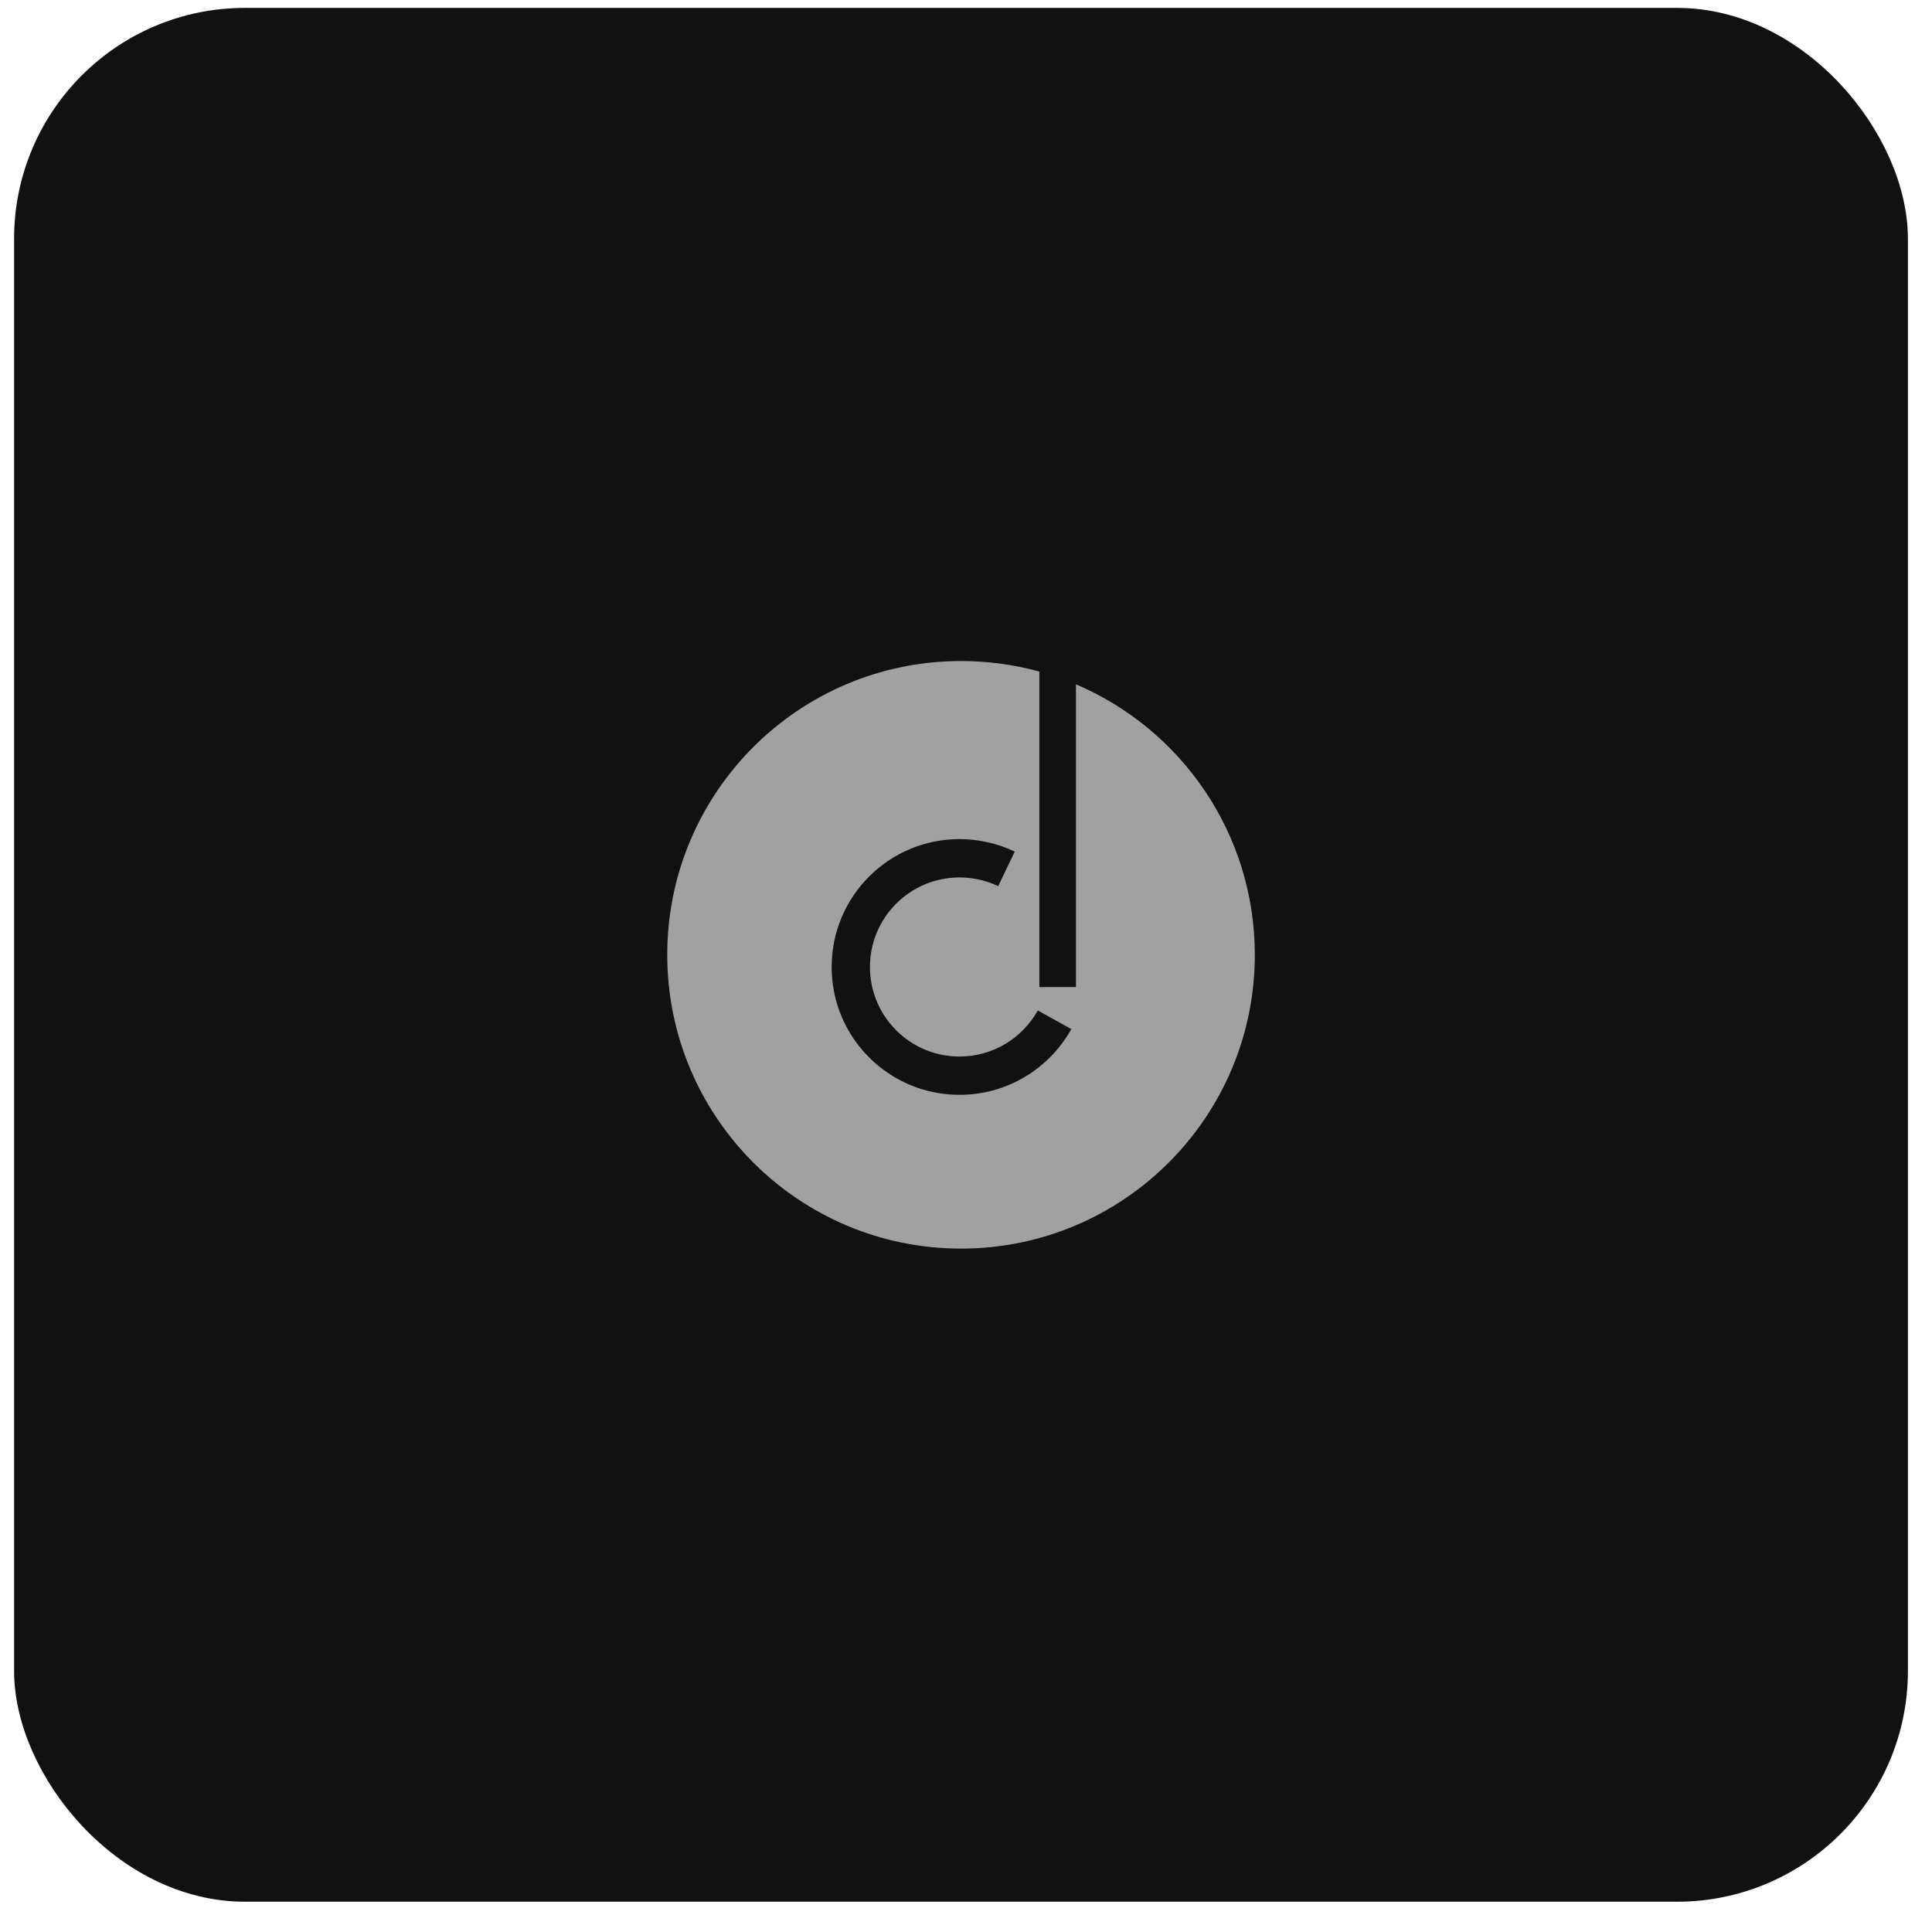
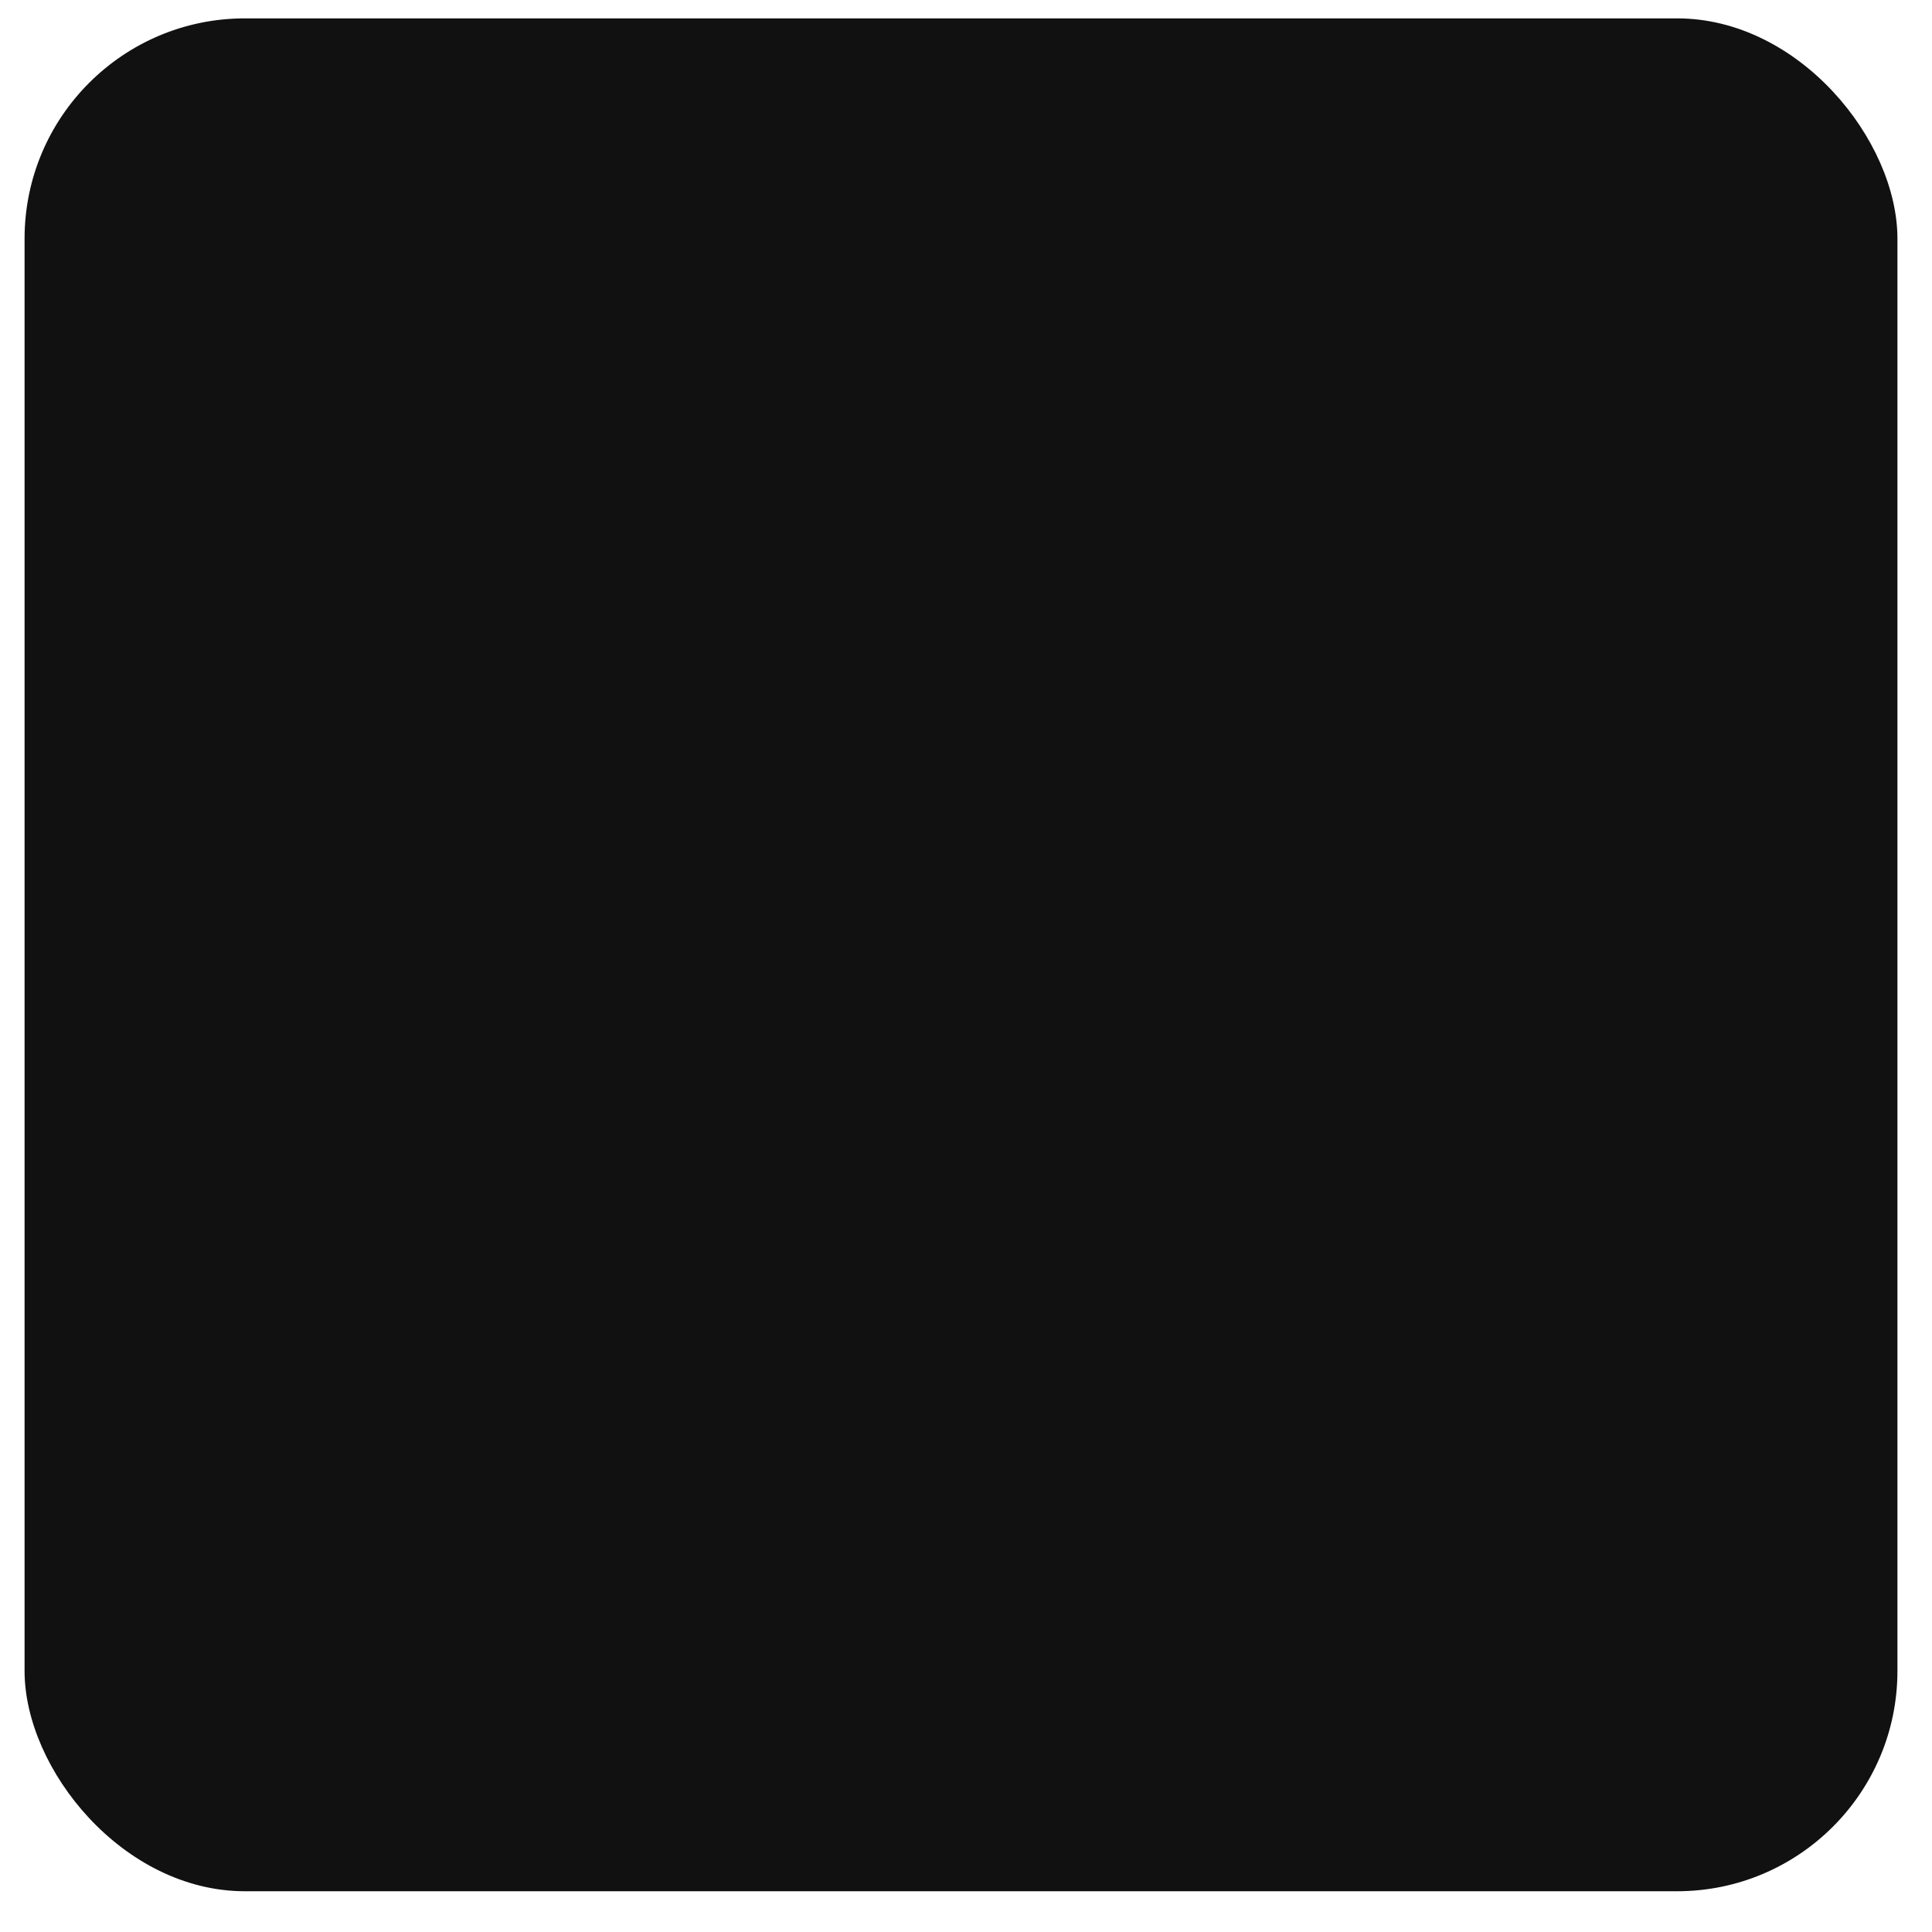
<svg xmlns="http://www.w3.org/2000/svg" width="63" height="63" viewBox="0 0 63 63" fill="none">
  <rect x="0.801" y="0.599" width="61.072" height="61.072" rx="7.185" fill="#111111" />
-   <rect x="0.801" y="0.599" width="61.072" height="61.072" rx="7.185" stroke="#111111" stroke-width="0.683" />
  <g clip-path="url(#clip0_2763_119753)">
-     <path fill-rule="evenodd" clip-rule="evenodd" d="M33.089 27.77C32.544 27.509 31.933 27.362 31.288 27.362C28.985 27.362 27.119 29.229 27.119 31.532C27.119 33.835 28.985 35.701 31.288 35.701C32.856 35.701 34.222 34.836 34.934 33.557L33.841 32.95C33.343 33.846 32.386 34.452 31.288 34.452C29.676 34.452 28.368 33.144 28.368 31.532C28.368 29.919 29.676 28.612 31.288 28.612C31.74 28.612 32.167 28.714 32.549 28.897L33.089 27.77ZM35.085 22.315V32.187H33.893V21.899C33.08 21.675 32.223 21.555 31.338 21.555C26.047 21.555 21.758 25.844 21.758 31.135C21.758 36.425 26.047 40.715 31.338 40.715C36.629 40.715 40.918 36.425 40.918 31.135C40.918 27.173 38.514 23.774 35.085 22.315Z" fill="#A1A1A1" />
-   </g>
+     </g>
  <defs>
    <clipPath id="clip0_2763_119753">
      <rect width="19.16" height="19.16" fill="white" transform="translate(21.758 21.555)" />
    </clipPath>
  </defs>
</svg>